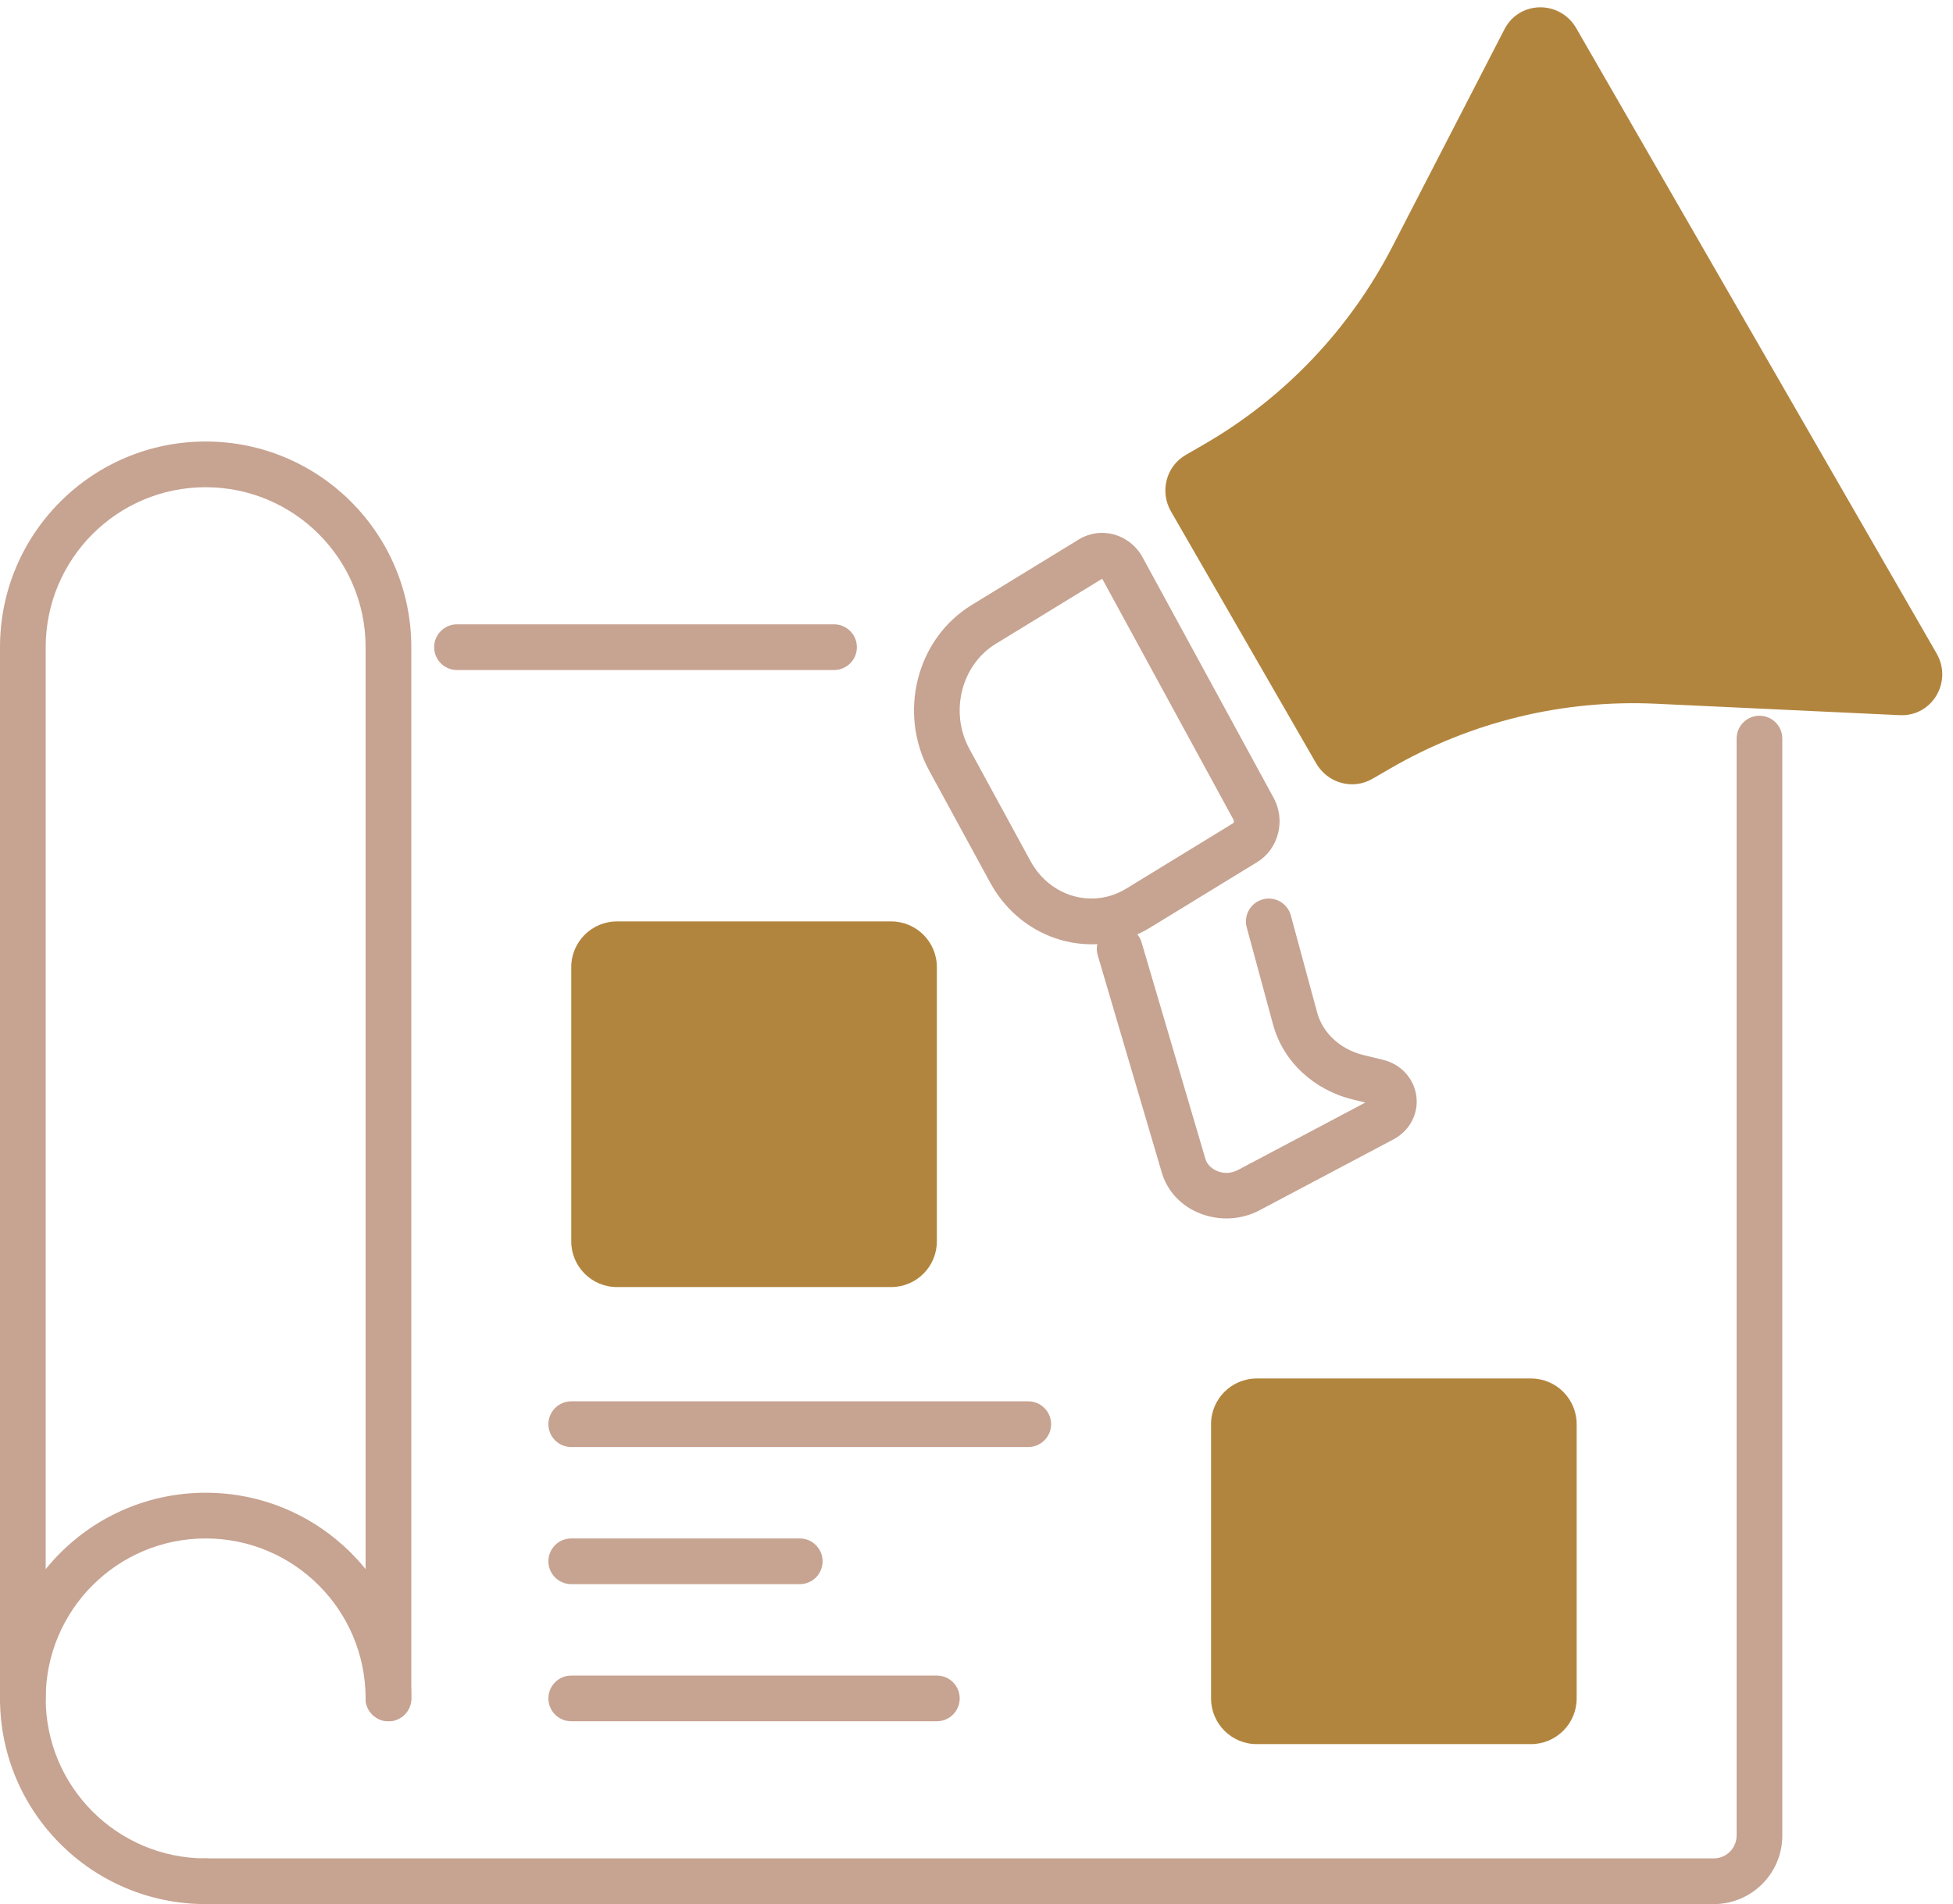
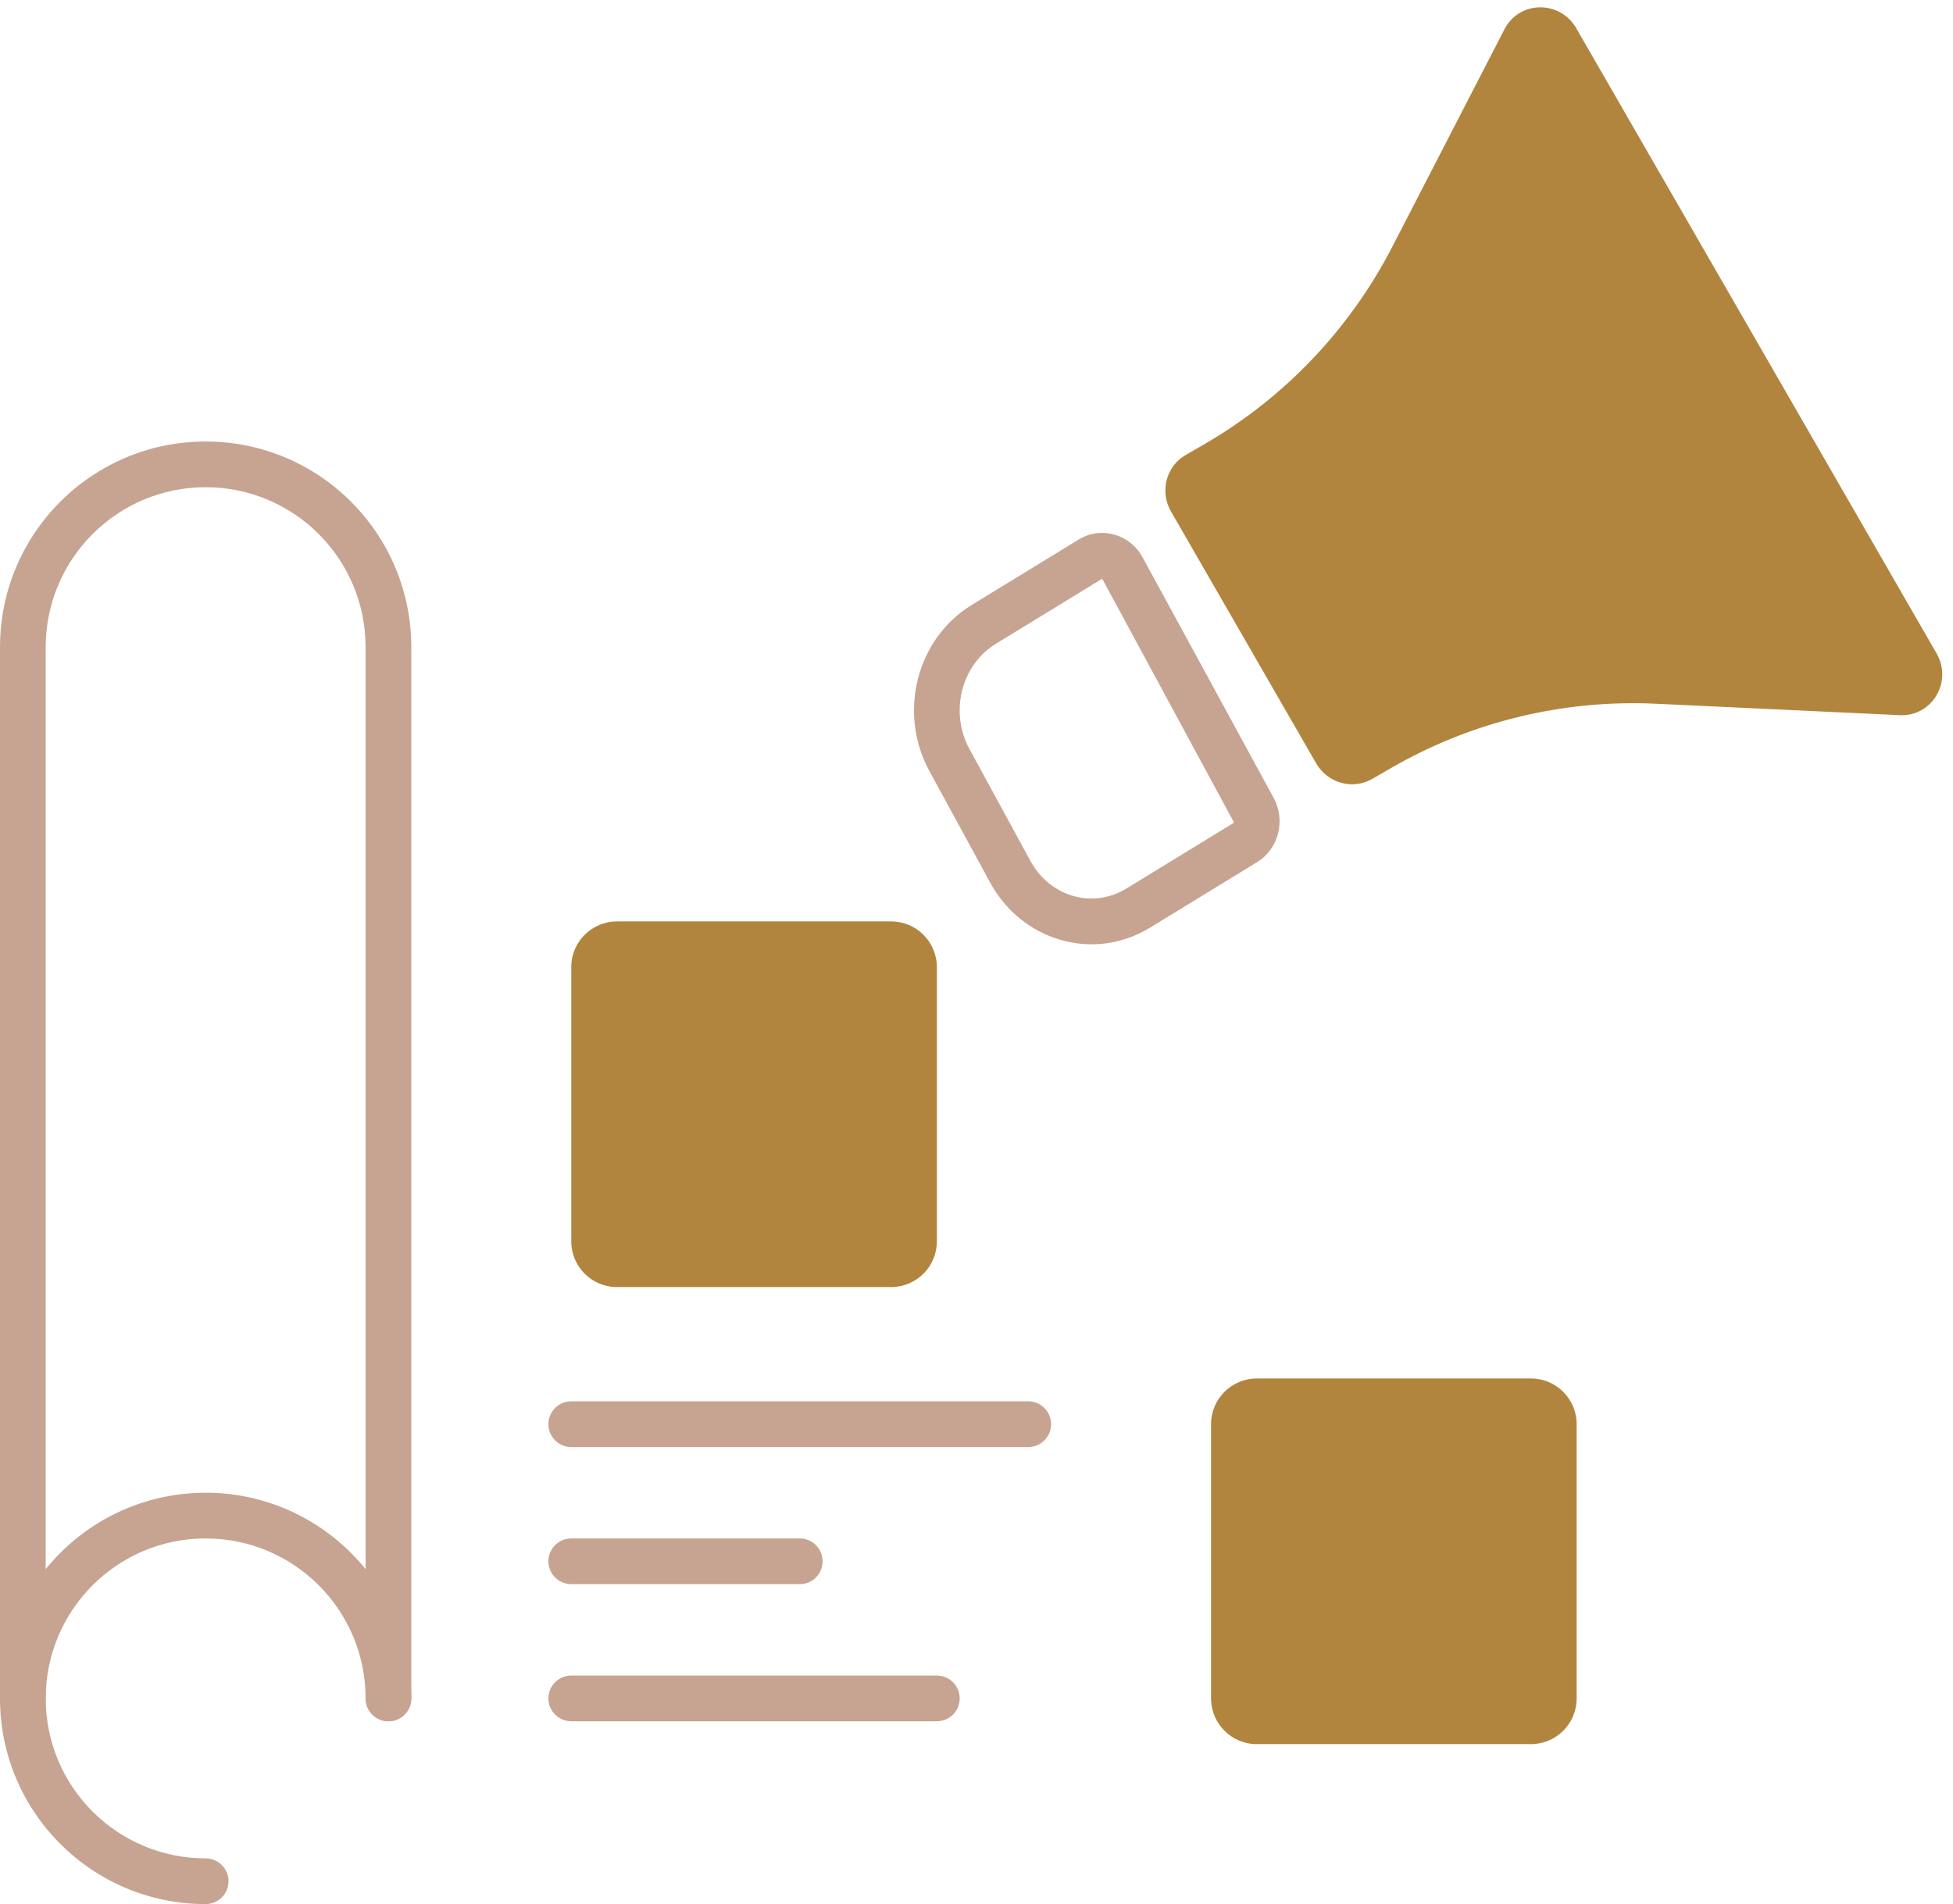
<svg xmlns="http://www.w3.org/2000/svg" fill="none" height="833.2" preserveAspectRatio="xMidYMid meet" style="fill: none" version="1" viewBox="70.0 96.8 854.7 833.2" width="854.7" zoomAndPan="magnify">
  <g id="change1_1">
-     <path clip-rule="evenodd" d="M260 380C260 374.478 264.478 370 270 370H435C440.522 370 445 374.478 445 380C445 385.522 440.522 390 435 390H270C264.478 390 260 385.522 260 380ZM840 410C845.522 410 850 414.478 850 420V900C850 916.568 836.568 930 820 930H160C154.477 930 150 925.522 150 920C150 914.478 154.477 910 160 910H820C825.522 910 830 905.522 830 900V420C830 414.478 834.478 410 840 410Z" fill="#c7a391" fill-rule="evenodd" />
-   </g>
+     </g>
  <g id="change1_2">
    <path clip-rule="evenodd" d="M70 380C70 330.294 110.294 290 160 290C209.706 290 250 330.294 250 380V840C250 845.522 245.522 850 240 850C234.478 850 230 845.522 230 840V380C230 341.34 198.66 310 160 310C121.34 310 90 341.34 90 380V840C90 845.522 85.523 850 80 850C74.477 850 70 845.522 70 840V380Z" fill="#c7a391" fill-rule="evenodd" />
  </g>
  <g id="change1_3">
    <path clip-rule="evenodd" d="M160 770C121.34 770 90 801.34 90 840C90 878.66 121.34 910 160 910C165.523 910 170 914.478 170 920C170 925.522 165.523 930 160 930C110.294 930 70 889.706 70 840C70 790.294 110.294 750 160 750C209.706 750 250 790.294 250 840C250 845.522 245.522 850 240 850C234.478 850 230 845.522 230 840C230 801.34 198.66 770 160 770Z" fill="#c7a391" fill-rule="evenodd" />
  </g>
  <g id="change2_1">
    <path d="M320 520C320 508.954 328.954 500 340 500H460C471.046 500 480 508.954 480 520V640C480 651.046 471.046 660 460 660H340C328.954 660 320 651.046 320 640V520Z" fill="#b2853e" />
  </g>
  <g id="change2_2">
    <path d="M600 720C600 708.954 608.954 700 620 700H740C751.046 700 760 708.954 760 720V840C760 851.046 751.046 860 740 860H620C608.954 860 600 851.046 600 840V720Z" fill="#b2853e" />
  </g>
  <g id="change1_4">
    <path clip-rule="evenodd" d="M310 720C310 714.478 314.478 710 320 710H520C525.522 710 530 714.478 530 720C530 725.522 525.522 730 520 730H320C314.478 730 310 725.522 310 720Z" fill="#c7a391" fill-rule="evenodd" />
  </g>
  <g id="change1_5">
    <path clip-rule="evenodd" d="M310 780C310 774.478 314.478 770 320 770H420C425.522 770 430 774.478 430 780C430 785.522 425.522 790 420 790H320C314.478 790 310 785.522 310 780Z" fill="#c7a391" fill-rule="evenodd" />
  </g>
  <g id="change1_6">
    <path clip-rule="evenodd" d="M310 840C310 834.478 314.478 830 320 830H480C485.522 830 490 834.478 490 840C490 845.522 485.522 850 480 850H320C314.478 850 310 845.522 310 840Z" fill="#c7a391" fill-rule="evenodd" />
  </g>
  <g id="change1_7">
-     <path clip-rule="evenodd" d="M552.344 350.048L505.71 378.576C490.868 387.656 485.382 408.266 494.272 424.58L520.922 473.49C529.644 489.496 548.432 494.492 562.904 485.638L609.65 457.04C609.688 457.018 609.856 456.896 609.948 456.528C610.042 456.158 609.988 455.8 609.838 455.526L552.452 350.208C552.412 350.132 552.374 350.082 552.344 350.048ZM542.02 332.92C552.048 326.784 564.59 330.684 570.014 340.638L627.4 445.958C632.658 455.604 629.748 468.192 620.088 474.102L573.342 502.698C548.612 517.826 517.272 508.59 503.36 483.058L476.71 434.148C462.966 408.924 470.912 376.418 495.272 361.516L542.02 332.92Z" fill="#c7a391" fill-rule="evenodd" />
+     <path clip-rule="evenodd" d="M552.344 350.048L505.71 378.576C490.868 387.656 485.382 408.266 494.272 424.58L520.922 473.49C529.644 489.496 548.432 494.492 562.904 485.638L609.65 457.04C609.688 457.018 609.856 456.896 609.948 456.528L552.452 350.208C552.412 350.132 552.374 350.082 552.344 350.048ZM542.02 332.92C552.048 326.784 564.59 330.684 570.014 340.638L627.4 445.958C632.658 455.604 629.748 468.192 620.088 474.102L573.342 502.698C548.612 517.826 517.272 508.59 503.36 483.058L476.71 434.148C462.966 408.924 470.912 376.418 495.272 361.516L542.02 332.92Z" fill="#c7a391" fill-rule="evenodd" />
  </g>
  <g id="change2_3">
    <path d="M582.468 320.608C577.456 311.912 580.322 300.854 588.87 295.91L597.038 291.186C632.148 270.882 660.702 240.872 679.392 204.632L728.416 109.579C734.906 96.997 752.684 96.761 759.834 109.162L917.504 382.704C924.654 395.106 915.56 410.41 901.436 409.748L794.74 404.746C754.062 402.84 713.836 412.604 678.728 432.906L670.558 437.63C662.01 442.574 651.016 439.532 646.004 430.834L582.468 320.608Z" fill="#b2853e" />
  </g>
  <g id="change1_8">
-     <path clip-rule="evenodd" d="M622.646 490.35C627.976 488.906 633.47 492.056 634.914 497.386L646.446 539.916C648.8 548.596 656.322 555.962 666.798 558.504L675.16 560.532C683.29 562.504 688.774 568.85 689.822 576.274C690.876 583.748 687.292 591.422 679.782 595.398L621.174 626.42C605.112 634.92 583.336 627.706 578.258 609.286L550.41 514.83C548.848 509.534 551.878 503.972 557.174 502.41C562.472 500.848 568.032 503.878 569.594 509.174L597.532 603.936C598.736 608.372 605.452 612.112 611.818 608.742L667.52 579.258L662.084 577.94C645.234 573.852 631.59 561.552 627.144 545.15L615.612 502.62C614.166 497.29 617.316 491.796 622.646 490.35Z" fill="#c7a391" fill-rule="evenodd" />
-   </g>
+     </g>
</svg>